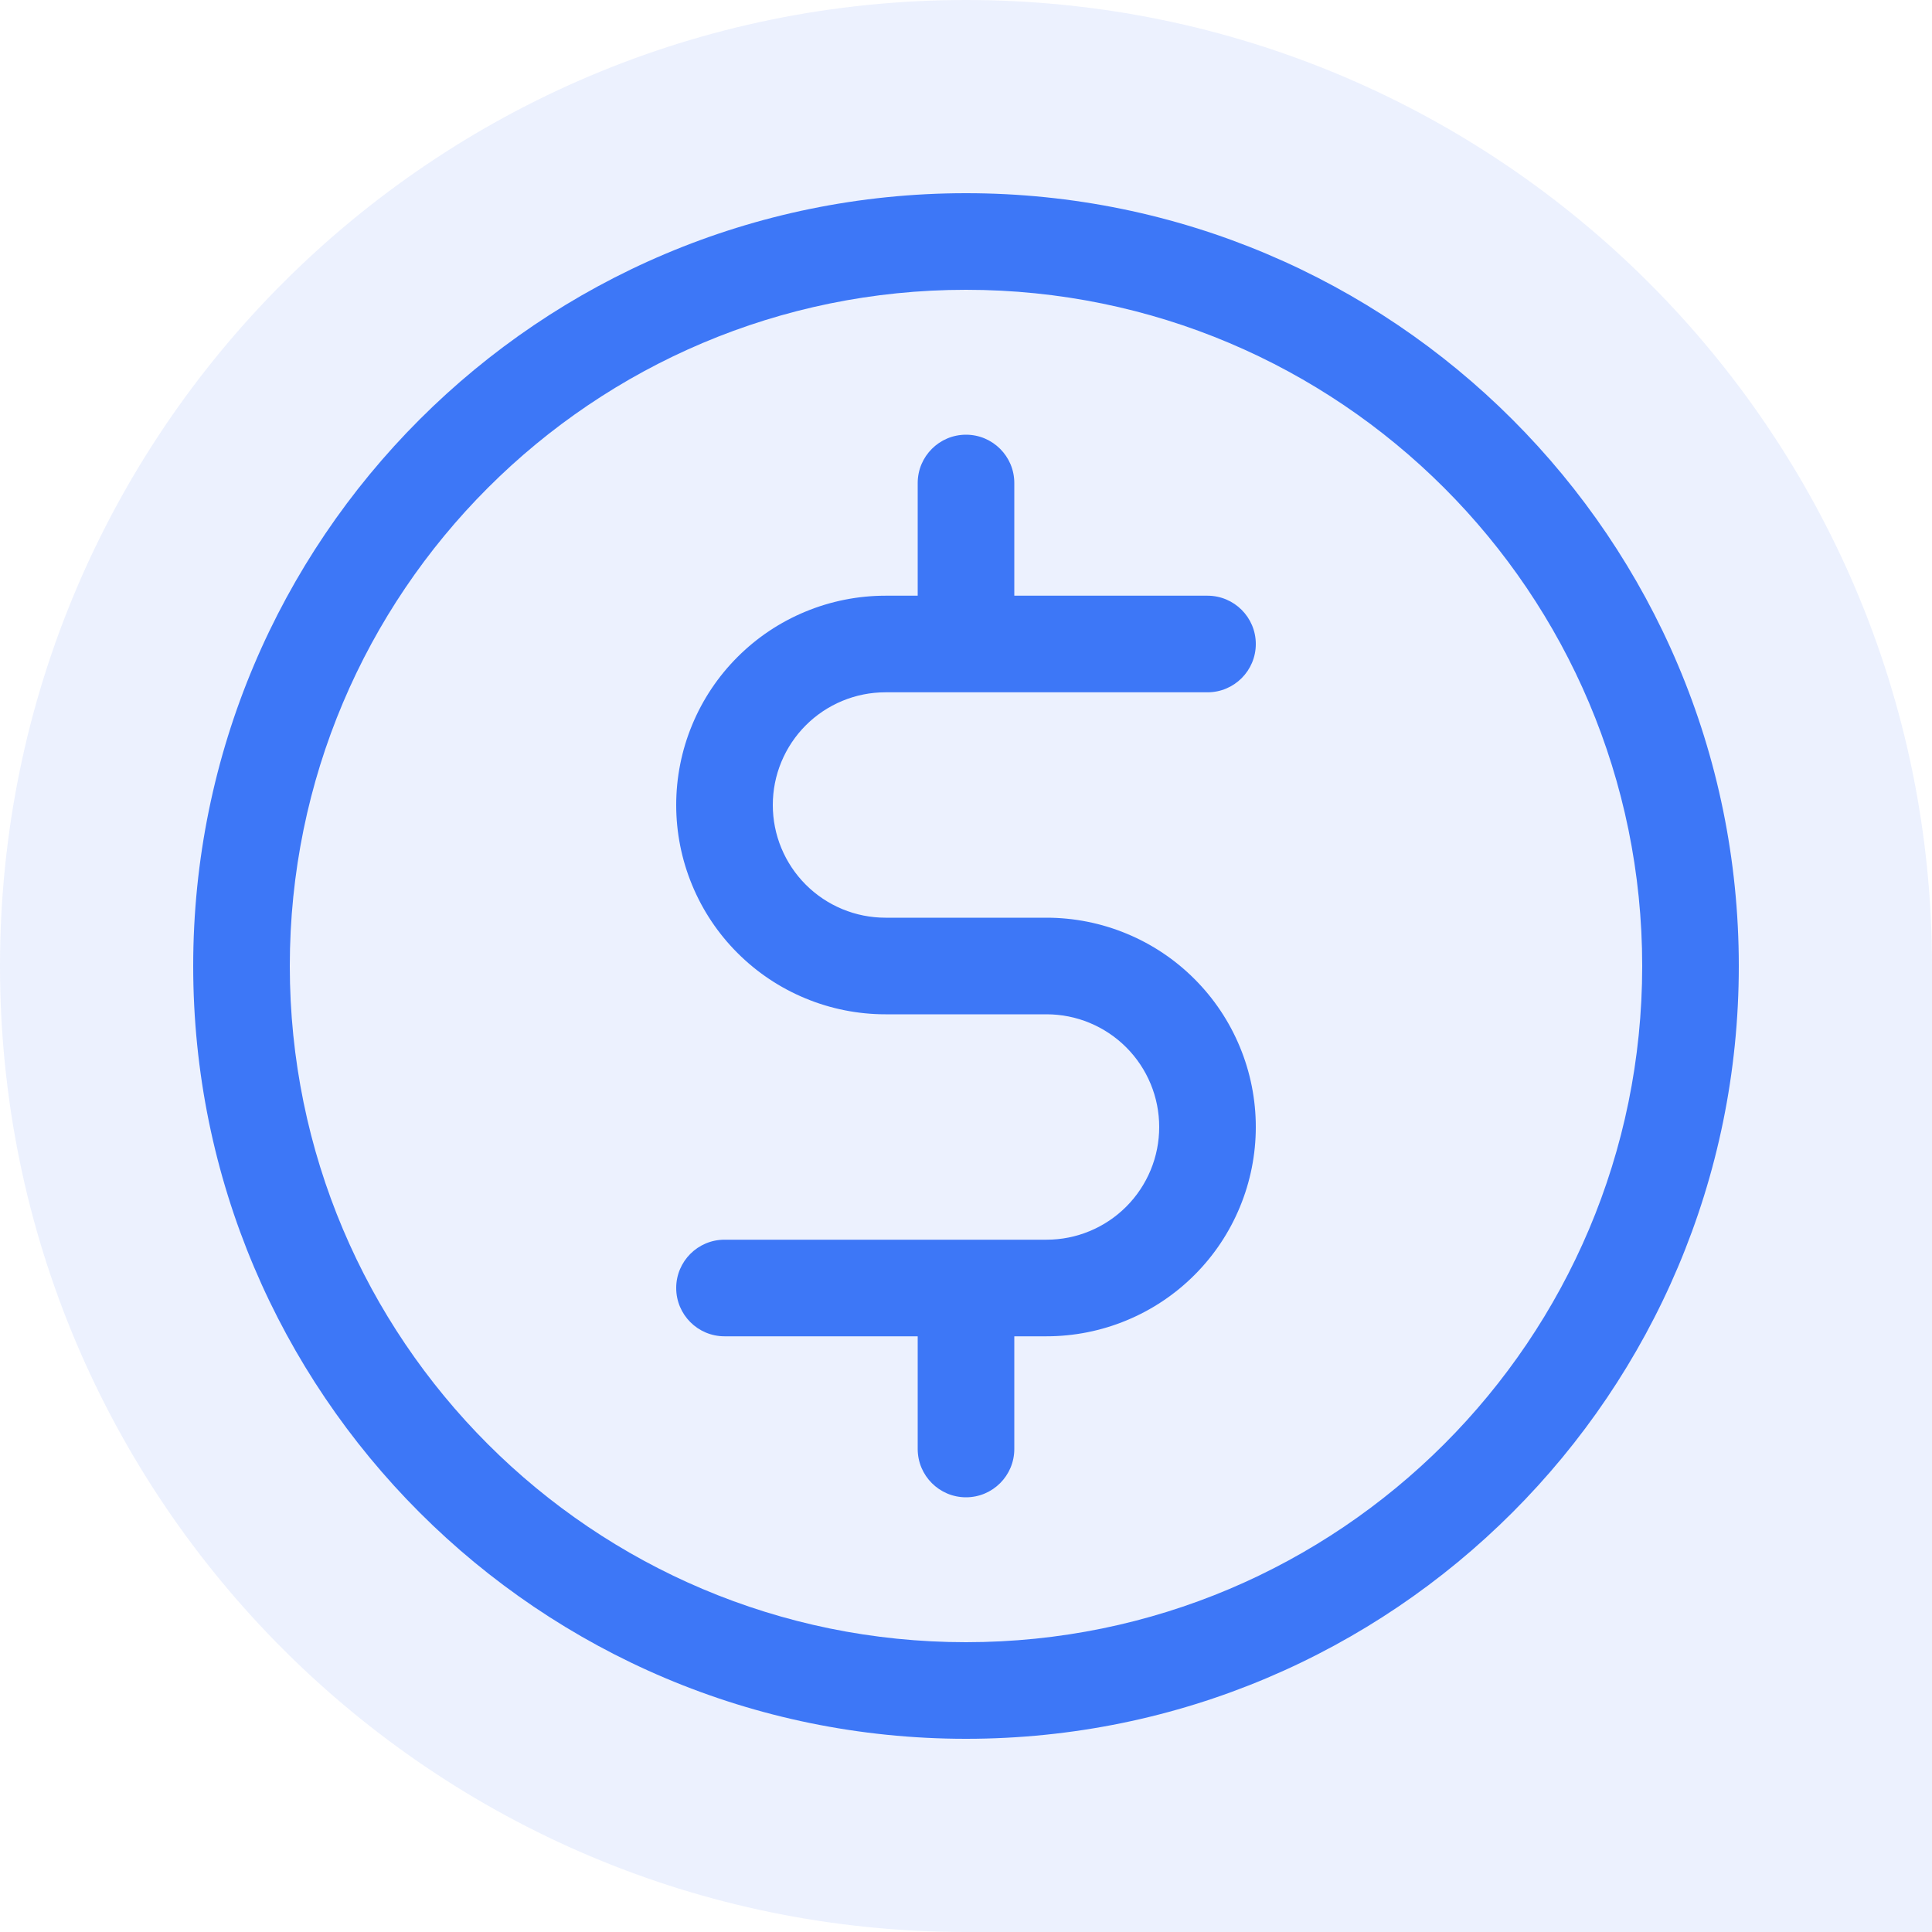
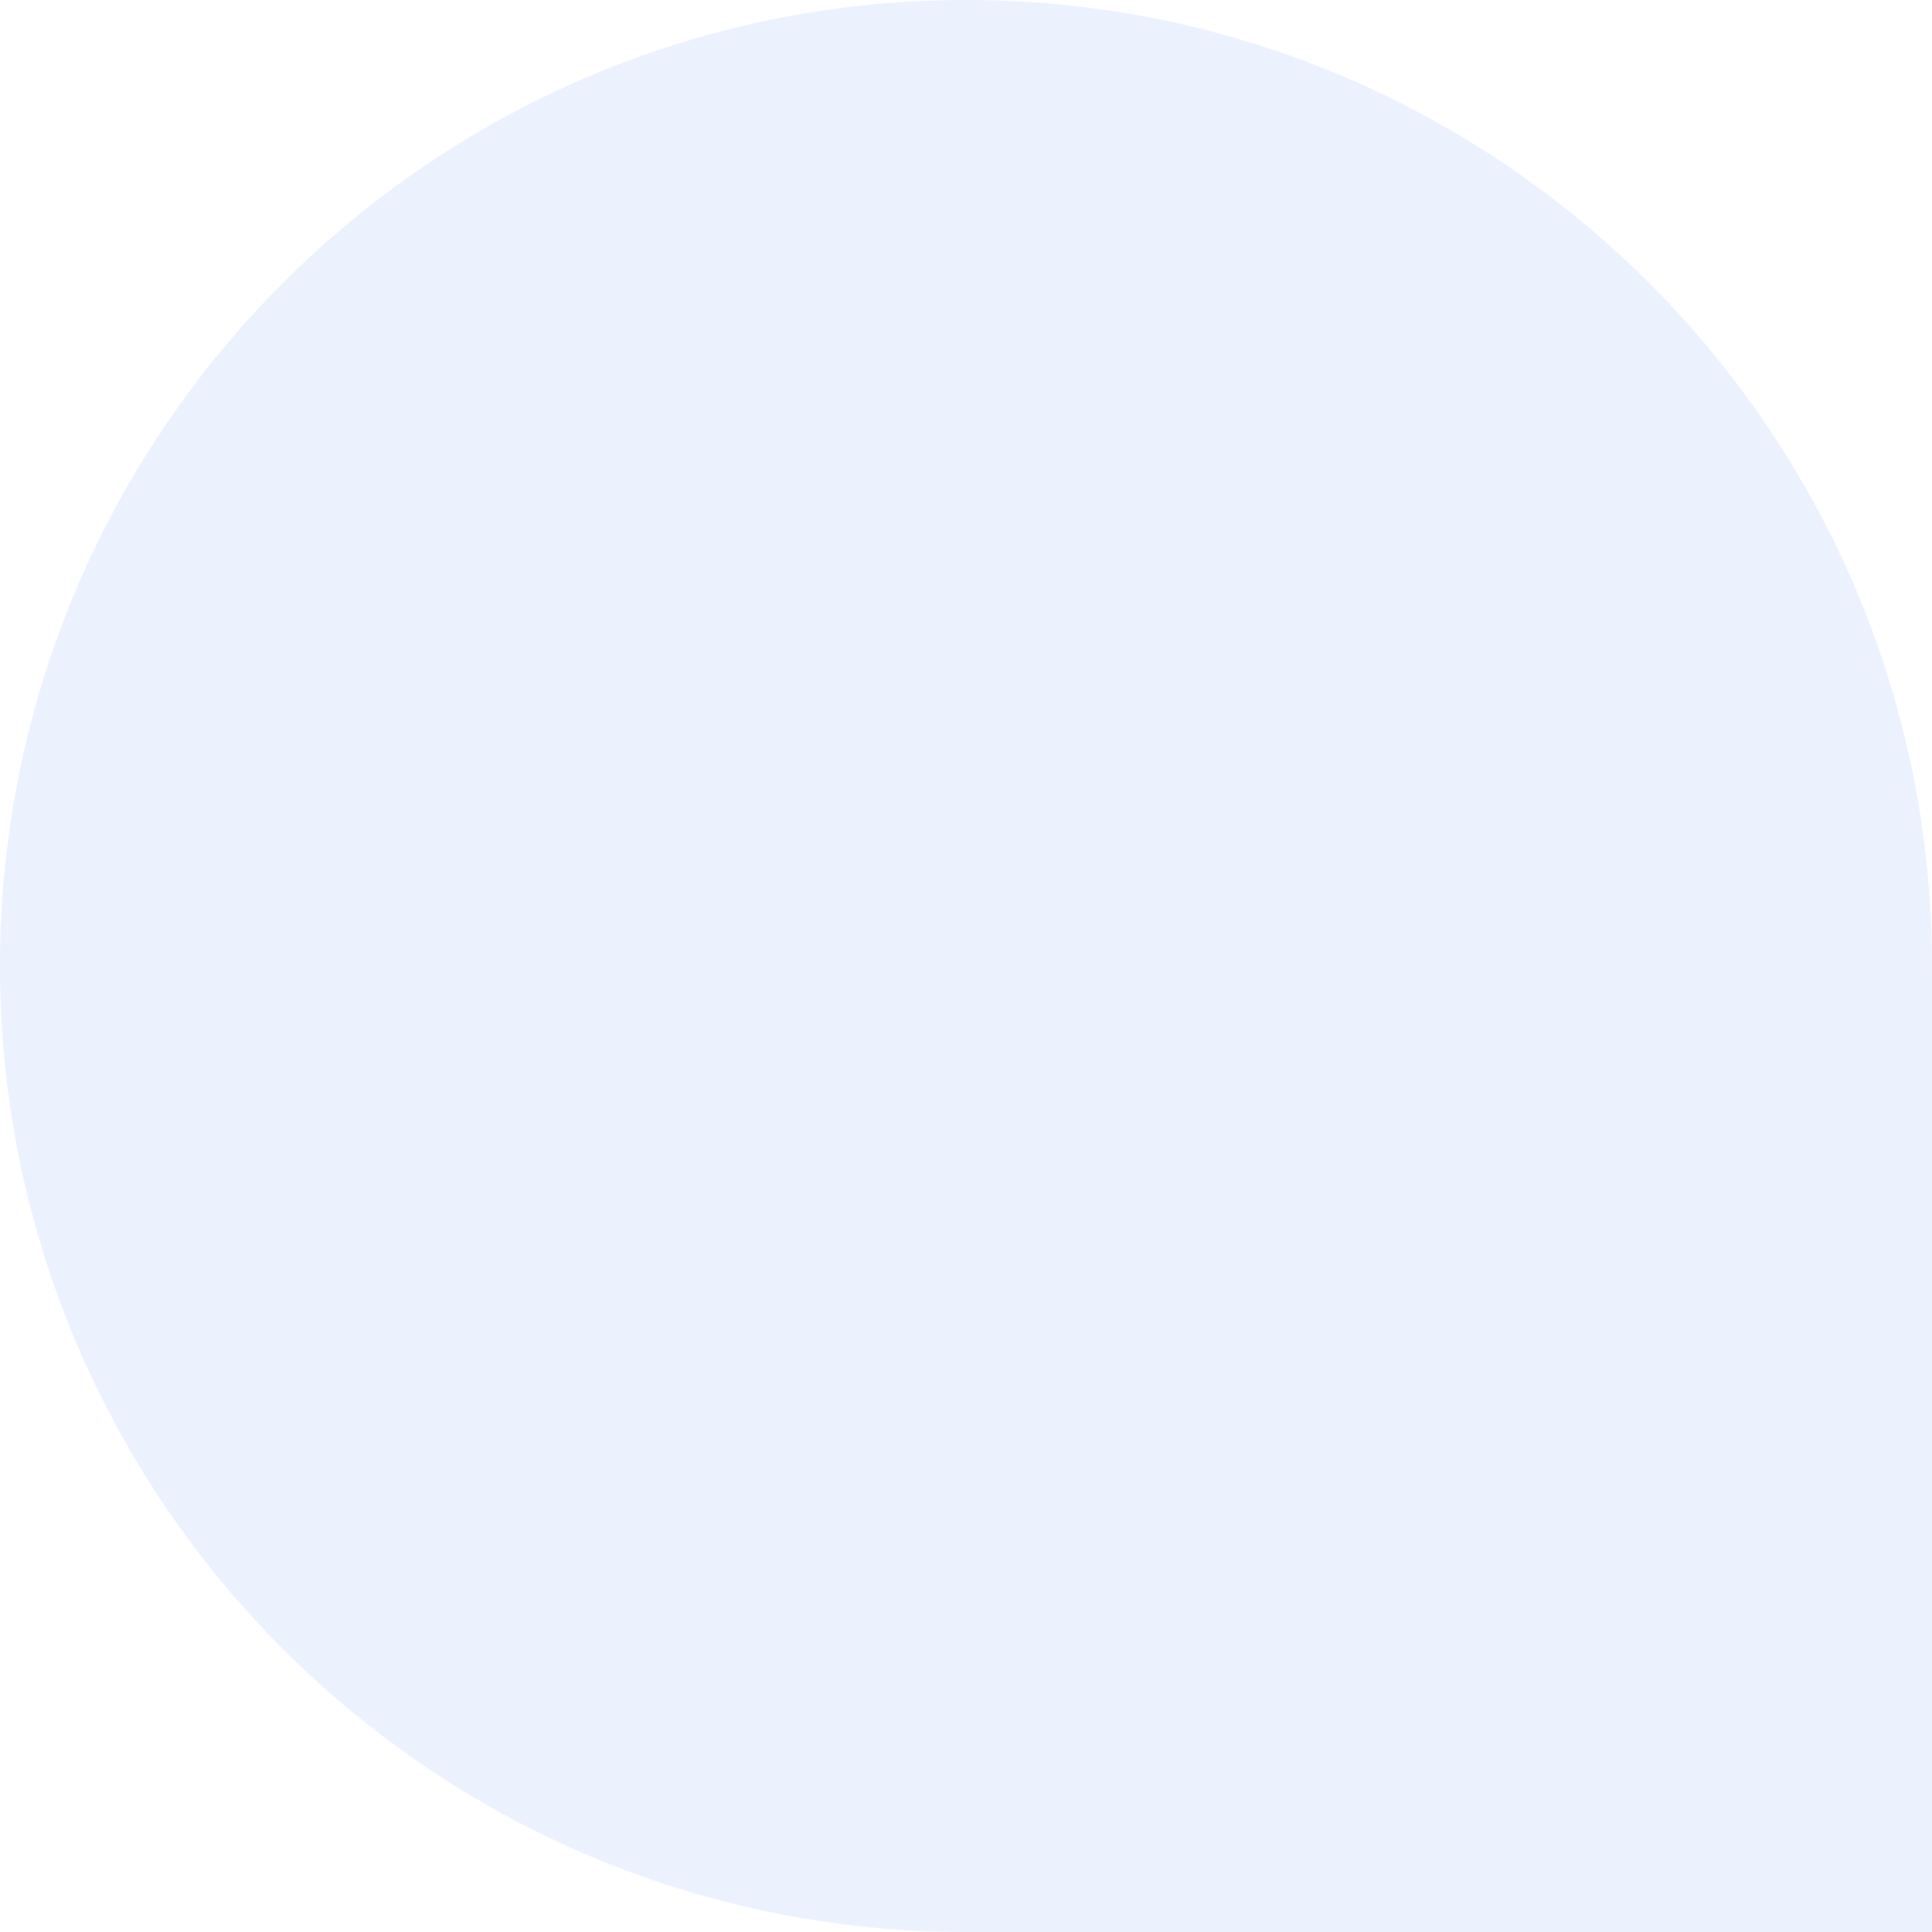
<svg xmlns="http://www.w3.org/2000/svg" width="60" height="60" viewBox="0 0 60 60" fill="none">
-   <path opacity="0.1" d="M0 30C0 13.431 13.431 0 30 0V0C46.569 0 60 13.431 60 30V60H30C13.431 60 0 46.569 0 30V30Z" fill="#3D77F7" />
-   <path d="M31.5 15C31.5 14.172 30.828 13.5 30 13.5C29.172 13.5 28.5 14.172 28.5 15H31.5ZM28.5 20C28.5 20.828 29.172 21.5 30 21.5C30.828 21.5 31.5 20.828 31.5 20H28.5ZM31.5 40C31.5 39.172 30.828 38.5 30 38.5C29.172 38.5 28.5 39.172 28.5 40H31.5ZM28.5 45C28.5 45.828 29.172 46.5 30 46.5C30.828 46.5 31.5 45.828 31.5 45H28.5ZM37.5 21.5C38.328 21.5 39 20.828 39 20C39 19.172 38.328 18.5 37.5 18.5V21.5ZM27.5 20L27.5 18.5H27.5L27.5 20ZM32.5 40L32.5 38.5H32.5V40ZM22.5 38.5C21.672 38.5 21 39.172 21 40C21 40.828 21.672 41.5 22.5 41.5V38.5ZM32.5 30L32.5 28.5H32.5V30ZM27.5 30L27.5 28.5L27.5 28.5L27.5 30ZM25.587 20.381L25.013 18.995L25.013 18.995L25.587 20.381ZM22.881 23.087L21.495 22.513L21.495 22.513L22.881 23.087ZM22.881 26.913L21.495 27.487L21.495 27.487L22.881 26.913ZM23.965 28.535L25.025 27.475L25.025 27.475L23.965 28.535ZM25.587 29.619L25.013 31.005L25.013 31.005L25.587 29.619ZM34.413 39.619L34.987 41.005L34.987 41.005L34.413 39.619ZM37.119 36.913L38.505 37.487L38.505 37.487L37.119 36.913ZM37.119 33.087L38.505 32.513L38.505 32.513L37.119 33.087ZM36.035 31.465L34.975 32.525L34.975 32.525L36.035 31.465ZM34.413 30.381L34.987 28.995L34.987 28.995L34.413 30.381ZM51 30C51 41.598 41.598 51 30 51V54C43.255 54 54 43.255 54 30H51ZM30 51C18.402 51 9 41.598 9 30H6C6 43.255 16.745 54 30 54V51ZM9 30C9 18.402 18.402 9 30 9V6C16.745 6 6 16.745 6 30H9ZM30 9C41.598 9 51 18.402 51 30H54C54 16.745 43.255 6 30 6V9ZM28.5 15V20H31.5V15H28.5ZM28.5 40V45H31.5V40H28.5ZM37.5 18.5H27.5V21.5H37.5V18.5ZM32.5 38.5H22.5V41.5H32.5V38.5ZM32.5 28.5H27.5V31.5H32.5V28.5ZM27.5 18.5C26.646 18.5 25.801 18.668 25.013 18.995L26.161 21.766C26.585 21.59 27.04 21.5 27.5 21.5L27.5 18.5ZM25.013 18.995C24.224 19.321 23.507 19.8 22.904 20.404L25.025 22.525C25.35 22.2 25.736 21.942 26.161 21.766L25.013 18.995ZM22.904 20.404C22.3 21.007 21.821 21.724 21.495 22.513L24.266 23.661C24.442 23.236 24.7 22.85 25.025 22.525L22.904 20.404ZM21.495 22.513C21.168 23.301 21 24.146 21 25L24 25C24 24.54 24.09 24.085 24.266 23.661L21.495 22.513ZM21 25C21 25.854 21.168 26.699 21.495 27.487L24.266 26.339C24.09 25.915 24 25.46 24 25L21 25ZM21.495 27.487C21.821 28.276 22.3 28.993 22.904 29.596L25.025 27.475C24.7 27.15 24.442 26.764 24.266 26.339L21.495 27.487ZM22.904 29.596C23.507 30.2 24.224 30.679 25.013 31.005L26.161 28.234C25.736 28.058 25.35 27.8 25.025 27.475L22.904 29.596ZM25.013 31.005C25.801 31.332 26.646 31.5 27.5 31.5L27.5 28.5C27.04 28.5 26.585 28.41 26.161 28.234L25.013 31.005ZM32.5 41.5C33.354 41.5 34.199 41.332 34.987 41.005L33.839 38.234C33.415 38.41 32.96 38.5 32.5 38.5L32.5 41.5ZM34.987 41.005C35.776 40.679 36.493 40.2 37.096 39.596L34.975 37.475C34.65 37.8 34.264 38.058 33.839 38.234L34.987 41.005ZM37.096 39.596C37.7 38.993 38.179 38.276 38.505 37.487L35.734 36.339C35.558 36.764 35.3 37.15 34.975 37.475L37.096 39.596ZM38.505 37.487C38.832 36.699 39 35.854 39 35L36 35C36 35.46 35.91 35.915 35.734 36.339L38.505 37.487ZM39 35C39 34.146 38.832 33.301 38.505 32.513L35.734 33.661C35.91 34.085 36 34.54 36 35L39 35ZM38.505 32.513C38.179 31.724 37.7 31.007 37.096 30.404L34.975 32.525C35.3 32.85 35.558 33.236 35.734 33.661L38.505 32.513ZM37.096 30.404C36.493 29.8 35.776 29.321 34.987 28.995L33.839 31.766C34.264 31.942 34.65 32.2 34.975 32.525L37.096 30.404ZM34.987 28.995C34.199 28.668 33.354 28.5 32.5 28.5L32.5 31.5C32.96 31.5 33.415 31.59 33.839 31.766L34.987 28.995Z" fill="#3D77F7" />
+   <path opacity="0.1" d="M0 30C0 13.431 13.431 0 30 0V0C46.569 0 60 13.431 60 30V60H30C13.431 60 0 46.569 0 30Z" fill="#3D77F7" />
</svg>